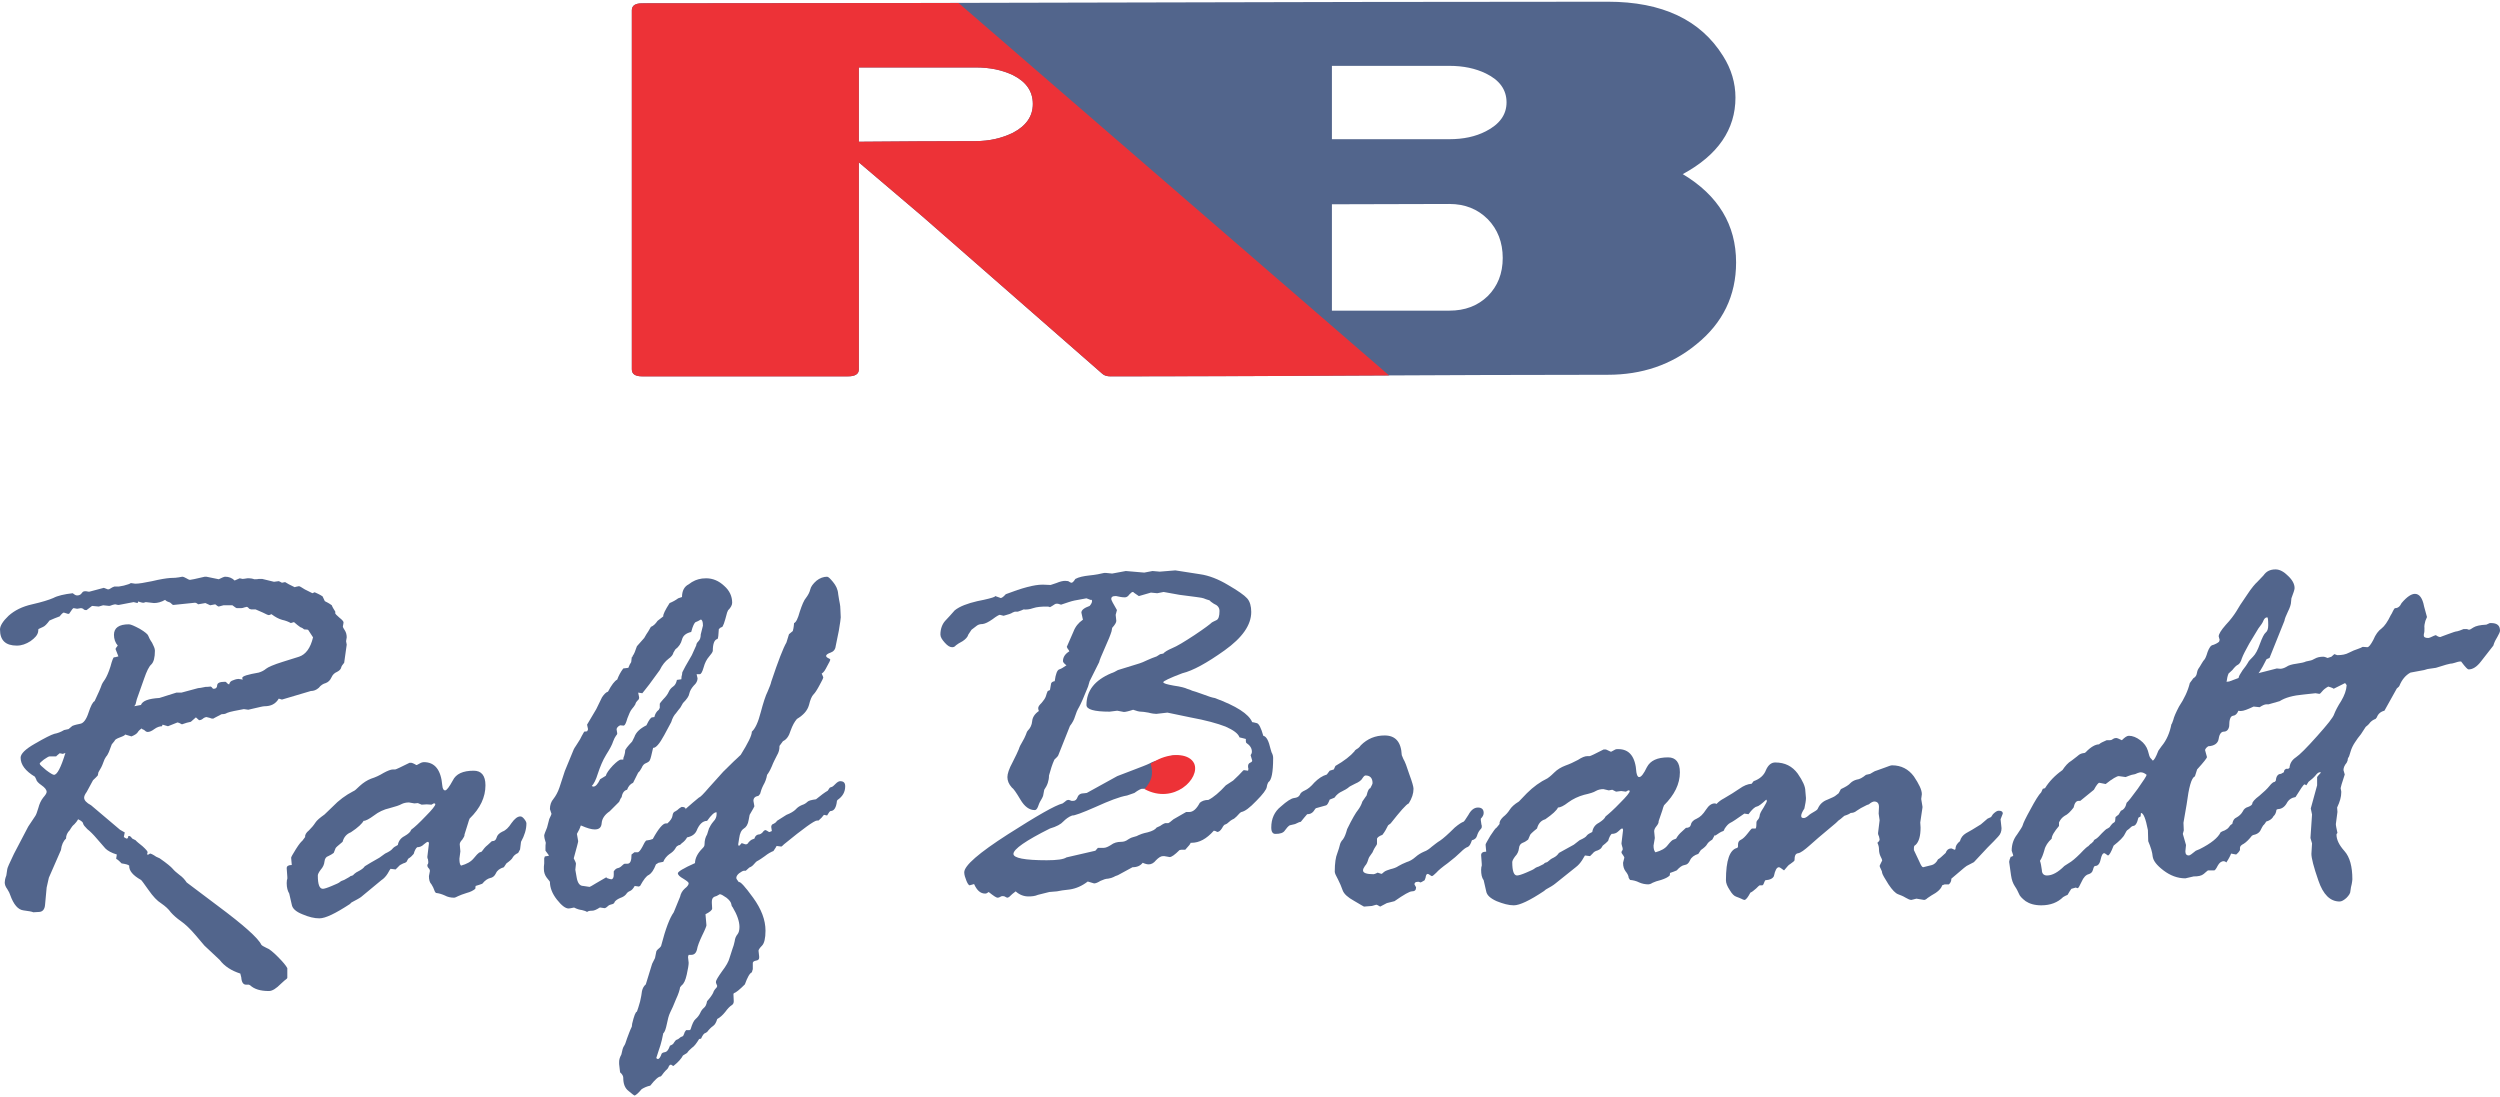
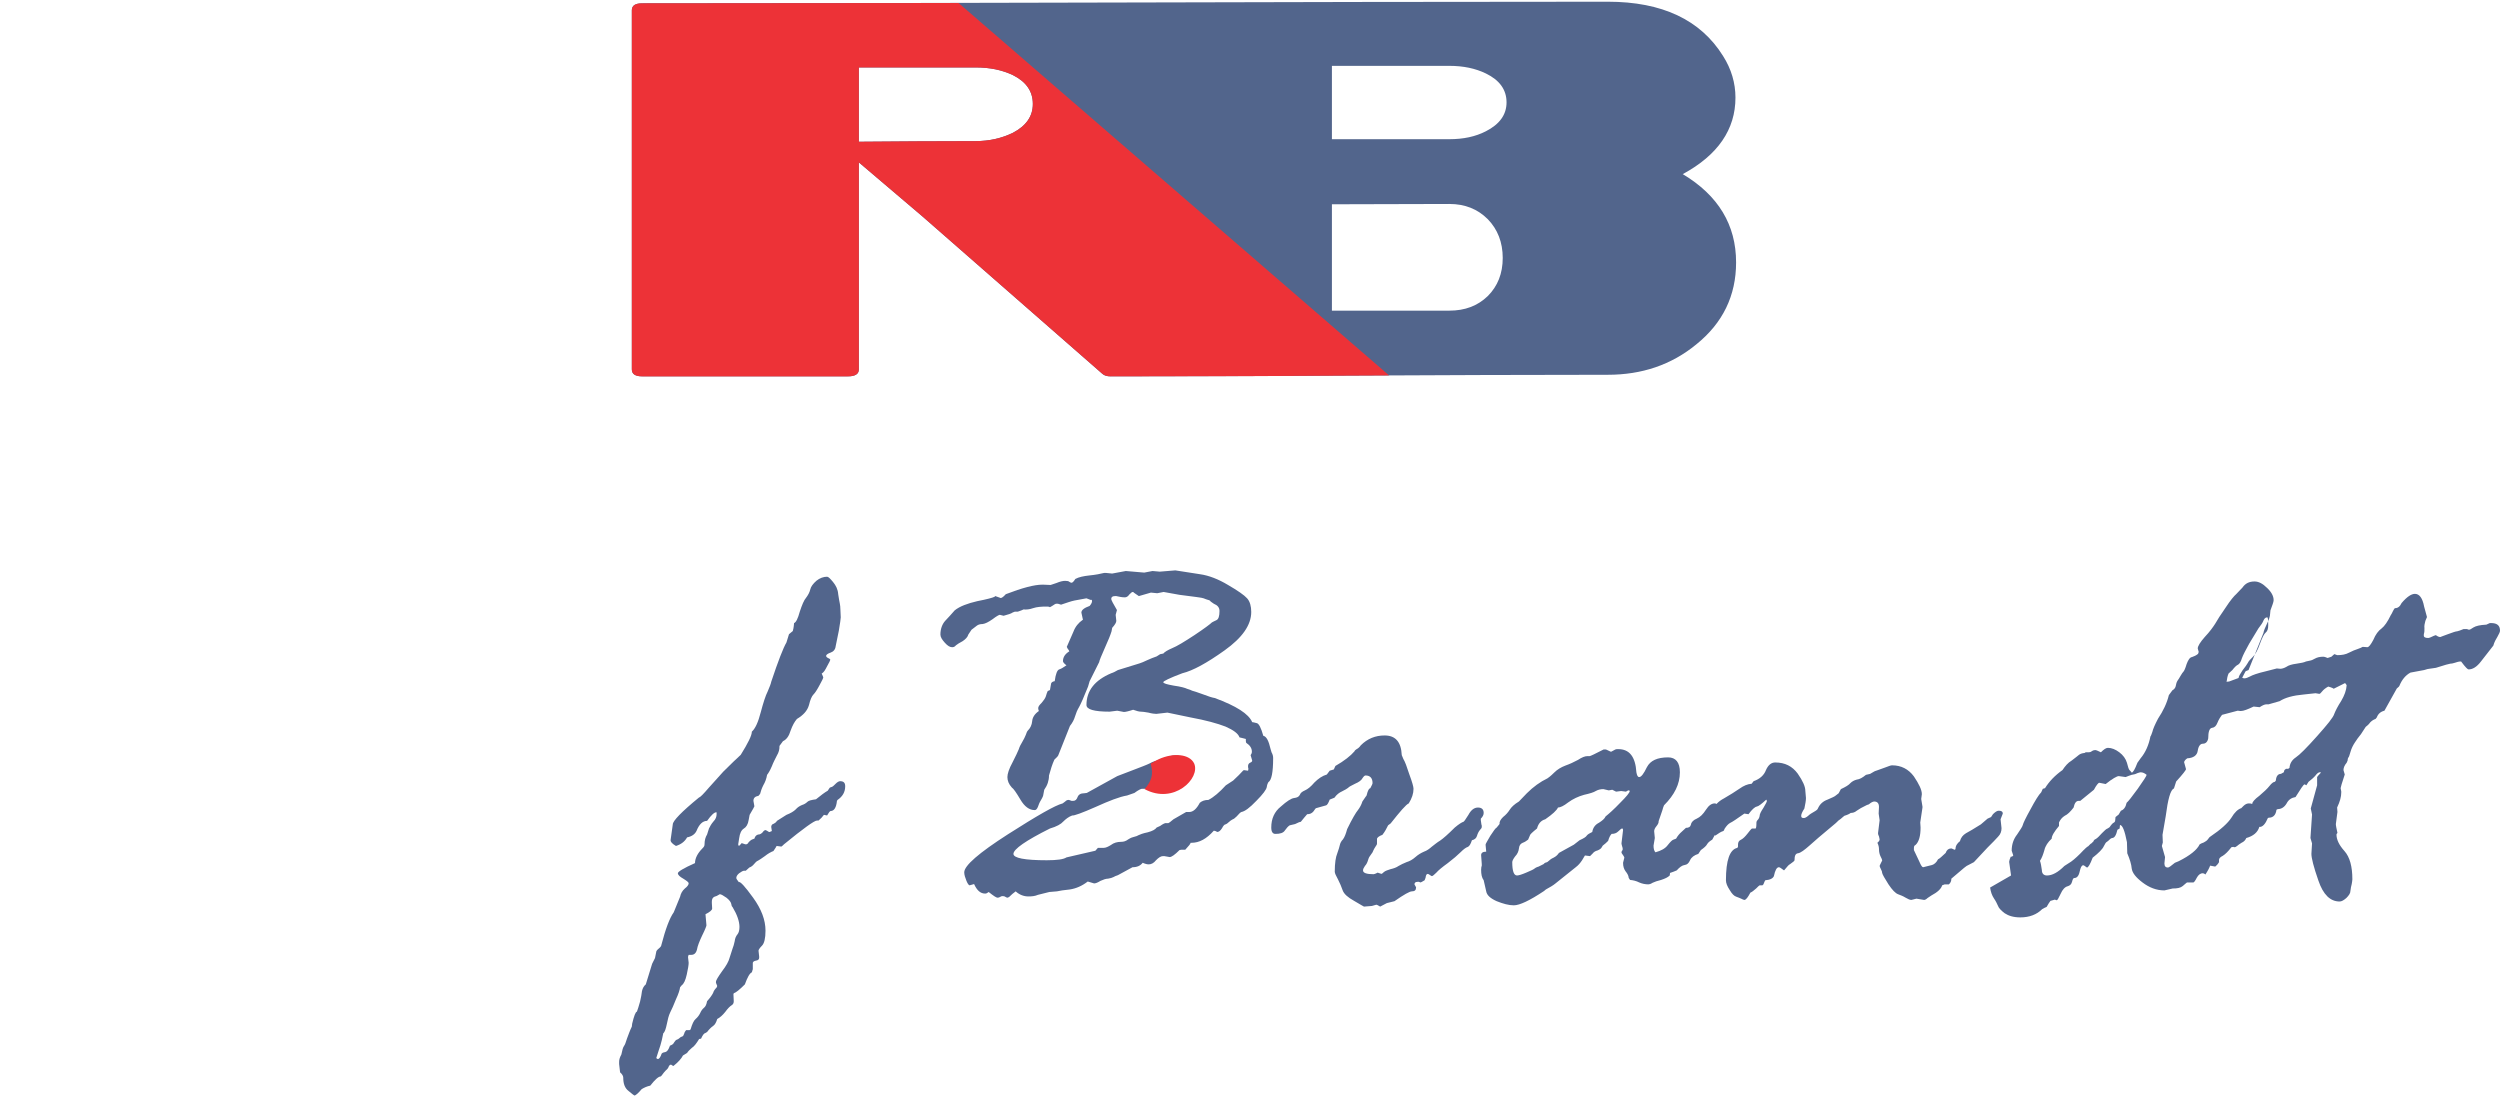
<svg xmlns="http://www.w3.org/2000/svg" xml:space="preserve" width="180px" height="79px" version="1.1" style="shape-rendering:geometricPrecision; text-rendering:geometricPrecision; image-rendering:optimizeQuality; fill-rule:evenodd; clip-rule:evenodd" viewBox="0 0 7874 3445">
  <defs>
    <style type="text/css">
   
    .fil2 {fill:#ED3237}
    .fil1 {fill:#ED3237;fill-rule:nonzero}
    .fil0 {fill:#52658C;fill-rule:nonzero}
   
  </style>
  </defs>
  <g id="Layer_x0020_1">
    <g id="_940158448544">
      <path class="fil0" d="M5468 821c0,105 -42,191 -125,258 -79,65 -172,96 -279,96 -523,0 -1043,5 -1566,5 -11,0 -20,-2 -26,-8l-567 -496 -200 -170 0 652c0,15 -12,22 -34,22l-648 0c-22,0 -33,-7 -33,-22l0 -1131c0,-15 11,-22 33,-22 1014,0 2027,-5 3041,-5 171,0 292,57 363,171 26,41 39,85 39,131 0,100 -55,181 -166,241 112,67 168,160 168,278zm-903 152c49,0 89,-15 121,-46 31,-31 47,-71 47,-120 0,-49 -16,-90 -47,-122 -32,-32 -72,-48 -121,-48 -123,0 -246,1 -370,1l0 335 370 0zm0 -540c44,0 82,-8 115,-25 43,-22 65,-52 65,-91 0,-40 -22,-70 -65,-91 -33,-16 -71,-24 -115,-24l-370 0 0 231 370 0zm-1492 6c43,0 82,-9 117,-26 42,-22 63,-52 63,-91 0,-40 -21,-70 -63,-91 -34,-16 -72,-24 -117,-24l-368 0 0 234c123,-1 245,-2 368,-2z" />
      <path class="fil1" d="M4375 1177c-292,2 -584,3 -877,3 -11,0 -20,-3 -26,-8l-567 -496 -200 -170 0 652c0,15 -12,22 -35,22l-647 0c-22,0 -33,-7 -33,-22l0 -1131c0,-15 11,-22 33,-22 332,0 664,-1 996,-1l1356 1173zm-1302 -738c43,0 82,-9 117,-26 42,-22 63,-52 63,-91 0,-40 -21,-70 -63,-91 -34,-16 -72,-24 -117,-24l-368 0 0 234c123,-1 245,-2 368,-2z" />
-       <path class="fil0" d="M121 1976l-1 9c-2,10 -10,19 -24,29 -14,9 -28,14 -43,14 -35,0 -53,-16 -53,-51 0,-11 9,-26 27,-43 19,-17 43,-29 74,-36 31,-7 53,-14 67,-20 13,-7 34,-12 61,-15 5,4 9,7 14,7 7,0 12,-3 15,-8 3,-5 9,-7 20,-4l4 0 45 -12 13 5c3,0 5,-1 8,-3 4,-3 7,-4 12,-6l14 0 16 -3c12,-3 20,-6 22,-8l14 2c11,0 29,-3 53,-8 25,-6 44,-9 57,-10 12,0 22,-1 27,-2 6,-1 10,-2 11,-2 3,0 8,2 13,5 5,3 9,5 11,5 2,0 18,-3 47,-10l5 0 39 8c10,-5 17,-8 20,-8 12,0 22,4 30,12l16 -7 9 2c3,0 8,-1 15,-2l6 0c5,0 9,1 13,2 1,1 3,1 4,1 5,0 10,0 13,-1l11 0 37 9 15 -2c1,0 4,2 10,5l10 -2c6,4 15,9 30,16 3,-1 7,-2 13,-3l1 0c2,0 7,3 18,10l24 12 7 -3c16,7 24,12 25,13l7 15c6,3 14,7 22,13 2,6 6,12 11,20l0 6c0,1 4,5 13,13 9,7 13,12 13,15 0,2 -1,6 -2,12l0 2c0,1 2,5 6,11 4,6 6,14 6,22l-2 12 2 11 -8 57c-5,6 -9,11 -10,17 -2,5 -7,9 -13,12 -7,3 -13,8 -17,17 -4,9 -10,15 -18,18 -8,2 -16,7 -22,15 -8,7 -16,10 -25,10l-91 27 -10 -3c-10,17 -25,24 -45,24 -5,0 -16,3 -34,7l-17 4 -14 -2 -31 6c-10,2 -17,4 -22,6 -4,3 -10,4 -17,4l-23 12c-1,1 -2,2 -5,2 -4,0 -7,-1 -8,-2l-12 -3c-5,1 -9,3 -12,6 -4,3 -8,4 -11,4l-10 -9 -16 14c-7,1 -17,4 -28,8 -7,-4 -12,-6 -14,-6l-30 12 -17 -5 -2 5c-7,0 -16,3 -24,9 -8,6 -15,9 -21,9 -4,0 -8,-3 -12,-7 -3,0 -5,-2 -7,-4 -6,4 -10,8 -13,13 -3,4 -9,8 -19,12l-20 -6c0,2 -5,5 -16,9 -11,4 -17,8 -17,11l-9 11c-4,10 -7,18 -9,24 -3,6 -5,11 -9,15 -3,4 -6,10 -9,19 -3,9 -8,19 -15,30l-2 10c-3,4 -9,9 -15,15l-20 37c-6,8 -8,14 -8,18 0,8 7,16 22,24l91 77 14 8 1 0 -3 15c5,3 8,5 9,5 3,0 5,-3 5,-8l5 0c1,0 4,3 8,8l10 5c3,4 11,10 22,19 11,10 16,16 16,19l-2 7 5 0c3,-2 4,-3 5,-3 2,0 9,3 19,10l11 5c23,16 36,27 41,33 5,6 12,12 21,19 10,7 17,15 23,24l97 73c82,61 128,102 138,123 2,3 8,6 16,10 9,3 21,13 36,28 16,16 26,28 30,36l0 30c0,2 -3,5 -9,9l-11 10c-15,15 -27,23 -38,23 -27,0 -46,-6 -59,-18l-4 -2 -9 0c-9,0 -14,-8 -15,-23l-3 -12c-28,-9 -50,-23 -65,-43l-48 -45c-1,-1 -10,-12 -28,-33 -17,-20 -33,-35 -46,-44 -13,-9 -24,-19 -32,-28 -7,-10 -17,-19 -30,-28 -13,-8 -26,-22 -40,-42 -15,-21 -22,-31 -24,-32 -25,-14 -38,-29 -37,-45 -3,-3 -11,-5 -24,-7 -7,-7 -11,-11 -13,-12 -1,-1 -3,-1 -4,-3l2 -13c-17,-5 -29,-12 -36,-19 -7,-8 -16,-18 -27,-31 -11,-13 -21,-23 -30,-30 -8,-8 -12,-13 -13,-17 0,-4 -5,-9 -16,-14 -3,6 -8,12 -12,16 -5,4 -8,8 -11,13l-3 5c-8,8 -12,17 -12,27 -8,7 -14,19 -16,36l-38 87 -7 31 -5 54c-1,15 -8,23 -20,23l-17 1c-4,-2 -15,-4 -31,-6 -17,-2 -31,-18 -42,-49 -1,-4 -4,-10 -9,-18 -6,-8 -8,-15 -8,-21 0,-4 1,-12 5,-22l3 -20c0,-3 7,-19 21,-48l45 -86 22 -33c3,-4 6,-13 10,-26 3,-12 8,-23 15,-32 7,-8 11,-14 11,-18 0,-7 -6,-14 -16,-21 -10,-7 -16,-13 -17,-19l-4 -8c-30,-18 -45,-38 -45,-60 0,-12 15,-27 45,-44 31,-18 51,-28 61,-31 11,-2 21,-6 31,-12l14 -3 12 -10c7,-3 16,-5 26,-7 9,-2 18,-13 25,-35 7,-21 13,-33 19,-36 11,-23 19,-41 23,-53 1,-2 4,-8 10,-16 5,-8 11,-21 17,-40 5,-19 9,-29 11,-29 3,0 7,-1 14,-3l-9 -23c0,-2 3,-6 7,-11 -8,-9 -12,-21 -12,-34 0,-22 16,-33 47,-33 6,0 17,5 34,14 17,10 26,18 27,22 2,5 5,12 12,22 5,10 9,18 9,25 0,22 -4,36 -11,43 -8,7 -15,22 -23,45l-23 65 -4 16 -4 6 21 -4c5,-13 24,-20 58,-22l54 -17 16 0 52 -14c2,0 11,-1 24,-4l5 0 11 -1c2,1 4,3 7,7l3 0c6,0 10,-4 10,-11 1,-8 9,-11 25,-11 2,0 4,1 6,4 2,2 4,4 7,4 1,-6 5,-11 13,-13 7,-3 13,-4 16,-4l14 2c-1,-2 -2,-3 -2,-5 0,-6 18,-11 52,-17 10,-3 17,-7 23,-12 6,-5 24,-13 53,-22l51 -16c21,-7 36,-27 44,-61 -1,-1 -6,-9 -15,-23 0,-1 -5,-2 -13,-2 -2,-2 -6,-5 -12,-7 -6,-4 -12,-9 -20,-16l-10 3c-7,-4 -17,-8 -27,-10 -11,-3 -22,-9 -34,-18 -4,2 -7,3 -8,3 -2,0 -8,-2 -19,-8l-23 -10 -14 0 -6 -2c-3,-4 -6,-6 -8,-6l-8 2c-3,1 -5,2 -9,2l-14 0c-2,0 -6,-3 -14,-9l-28 0 -15 4c-2,0 -6,-3 -11,-7l-16 3 -15 -7 -23 4c-4,-4 -8,-5 -10,-5l-68 7c-2,0 -4,-2 -6,-4 -2,-2 -4,-4 -8,-5 -4,-1 -8,-3 -12,-7 -12,7 -24,10 -35,10l-26 -3 -6 2 -3 0c-1,0 -6,-1 -15,-4 0,3 -1,4 -2,5l-12 -3 -47 9 -2 0 -9 -2c-2,0 -5,1 -9,2 -5,2 -8,3 -10,3l-19 -2 -14 4 -21 -2 -17 13 -4 0c-2,0 -5,-1 -7,-4 -3,-1 -5,-2 -7,-2l-12 2 -11 -2c-2,0 -6,5 -13,16 0,1 -1,2 -3,2l-2 0 -13 -4c-2,0 -7,4 -13,12 -11,4 -21,8 -32,13 -8,11 -15,18 -20,20l-15 7zm56 401l-21 0c-3,0 -9,4 -18,10 -9,7 -13,11 -13,13 0,3 7,9 20,20 13,10 22,15 25,15 10,0 22,-23 36,-69l-8 3 -10 -2c-7,6 -11,9 -11,10zm1359 279l13 -12c9,0 13,-4 15,-11 2,-8 8,-14 18,-19 11,-4 20,-13 29,-27 10,-14 19,-21 28,-21 4,0 8,3 12,8 5,6 7,11 7,14 0,19 -6,38 -17,58l-3 24 -6 11c-9,4 -14,9 -17,14 -2,5 -9,11 -20,19l-8 12c-13,4 -21,10 -25,19 -4,9 -11,14 -18,15 -8,2 -16,7 -25,18 -6,2 -13,5 -21,7l-1 9c-6,5 -15,10 -27,13 -12,4 -21,7 -27,10 -6,3 -10,5 -12,5 -11,0 -21,-2 -30,-7 -9,-4 -18,-7 -28,-8 -3,-3 -5,-7 -6,-11 -1,-4 -4,-9 -8,-16 -6,-6 -8,-15 -8,-26l3 -16c0,-3 -1,-6 -4,-9 -3,-3 -4,-6 -4,-8 0,-3 0,-4 2,-5 0,-2 1,-3 1,-6 0,-2 -1,-6 -1,-9 -2,-3 -2,-6 -2,-8l5 -42c0,-3 -2,-5 -3,-5 -3,0 -7,3 -13,8 -6,6 -13,9 -21,9 -4,3 -8,10 -11,21 -5,6 -10,11 -17,15l-3 5c-1,5 -5,8 -13,10 -7,3 -12,6 -15,10l-9 9 -16 -2c-1,1 -4,6 -9,15 -5,8 -12,16 -20,21l-64 53c-7,5 -17,10 -30,17l-5 5c-46,30 -77,45 -96,45 -16,0 -33,-4 -54,-13 -20,-8 -31,-18 -33,-30l-8 -35c-5,-8 -8,-19 -8,-33 0,-7 1,-12 2,-14l0 -5 -2 -28c0,-7 6,-10 16,-10l-2 -23c0,-2 5,-11 15,-27 10,-16 17,-24 20,-26l9 -12c-1,-6 3,-14 12,-21 8,-8 15,-16 20,-24 5,-8 15,-16 29,-26l26 -25c19,-20 41,-36 64,-48 4,-1 11,-7 21,-17 11,-10 23,-18 36,-23 13,-4 26,-10 39,-18 13,-7 23,-11 30,-11l7 0c2,0 17,-7 45,-21l5 0c2,0 8,2 16,7l2 0 13 -7c3,-1 6,-2 9,-2 35,0 54,25 58,73 1,11 4,16 9,16 5,0 13,-11 24,-31 10,-21 32,-31 66,-31 24,0 37,15 37,46 0,37 -16,72 -50,105 -2,4 -3,9 -5,15l-11 35 0 2c0,3 -3,8 -7,14 -6,6 -8,11 -8,15l2 22 -3 23c0,11 1,18 5,22 18,-5 31,-12 40,-23 8,-10 14,-16 17,-18l8 -3c6,-8 11,-15 19,-21zm-283 0c2,-12 9,-22 21,-28 12,-7 19,-13 21,-20 11,-8 26,-22 46,-43 20,-20 30,-33 30,-37 0,-2 -1,-3 -3,-3l-2 0 -7 4 -15 -1 -16 1 -12 -5 -11 1 -17 -3c-9,0 -17,2 -23,5 -7,4 -19,8 -38,13 -18,4 -35,12 -49,23 -15,11 -26,17 -33,17 -4,8 -17,21 -40,36 -13,5 -22,15 -26,30 -15,12 -22,19 -22,20l-6 15c-5,4 -11,7 -17,10 -7,2 -11,8 -12,17 -1,10 -5,18 -12,26 -6,8 -9,14 -9,18 0,28 5,42 16,42 4,0 14,-3 28,-9 15,-6 23,-10 25,-12 3,-3 8,-5 14,-7l16 -9c2,-2 5,-4 8,-4 3,-1 5,-2 8,-6 3,-3 8,-6 16,-10 7,-4 13,-8 17,-14 9,-6 25,-15 46,-27l18 -13c13,-6 20,-11 23,-15 3,-4 9,-8 17,-12zm465 18l0 -6c0,-8 0,-14 1,-19 -3,-9 -5,-17 -5,-24 0,-2 3,-9 9,-24l7 -27c5,-10 7,-15 7,-16 -3,-9 -5,-14 -5,-15 0,-13 4,-24 11,-32 7,-9 14,-21 19,-36l17 -52 28 -68c1,-2 3,-6 8,-13 5,-8 9,-14 12,-19 3,-6 7,-14 13,-24l9 -1c2,-3 3,-5 3,-7 0,-1 -1,-6 -3,-14l29 -49 18 -37c6,-9 12,-16 19,-18 11,-21 21,-34 29,-38 4,-11 10,-23 19,-35l16 -2c3,-8 6,-14 9,-18l2 -17c0,3 1,3 3,-3 4,-5 8,-15 13,-30l23 -26 7 -12c3,-4 8,-12 14,-23 8,-3 15,-10 21,-19l18 -14c-1,-6 6,-20 20,-42 10,-4 19,-9 27,-15l12 -4c0,-19 7,-33 21,-40l10 -7c9,-5 14,-7 15,-7l6 -2c7,-2 15,-3 24,-3 21,0 40,8 57,24 17,15 25,33 25,53 0,7 -4,15 -13,24l-3 7c-8,31 -13,46 -17,46 -2,0 -5,2 -9,6 -1,18 -2,29 -4,31 -10,2 -15,15 -15,38 -1,4 -5,10 -12,18 -7,8 -13,19 -17,34 -4,14 -8,21 -12,21l-10 0 3 13c0,8 -4,16 -12,23 -7,8 -12,16 -14,25 -1,8 -8,18 -20,30l-8 14c-4,5 -9,11 -14,18 -6,6 -11,15 -15,28l-22 41c-15,28 -27,41 -35,40 -5,22 -8,35 -10,38 -1,4 -5,7 -12,10 -6,2 -11,7 -14,15 -4,7 -7,12 -11,15l-16 32c-9,4 -15,11 -19,22 -9,2 -15,10 -17,23 -2,2 -5,7 -8,15l-30 30c-15,10 -24,23 -25,37 -1,14 -8,20 -22,20 -10,0 -24,-4 -42,-12l-2 0c-2,7 -6,16 -12,26l4 23c0,3 -5,21 -14,54 4,8 7,14 7,17l-2 19 4 23c3,19 10,28 21,28l20 3c1,0 8,-4 21,-12l31 -18c2,0 2,1 2,2 6,2 11,4 14,4 5,0 8,-5 8,-14l0 -11c4,-6 8,-9 12,-10 6,-1 10,-4 14,-8 4,-4 7,-6 9,-6l8 0c9,0 13,-9 13,-29 3,-2 5,-4 9,-7l10 0c4,0 9,-6 15,-17 5,-11 9,-17 12,-20 9,-1 17,-3 21,-5 18,-33 32,-49 41,-49l5 0c10,-9 15,-17 16,-24 1,-7 3,-12 9,-14 4,-2 8,-5 12,-9 5,-3 7,-5 8,-5 9,0 13,3 13,9l-2 24 5 26c0,2 -2,6 -7,13 -5,6 -7,14 -7,21 0,17 -3,26 -9,27 -6,1 -10,5 -13,11 -4,7 -11,13 -19,18 -8,6 -15,14 -19,24l-15 3 -8 5c-7,18 -14,28 -22,33 -8,3 -17,15 -28,35 -2,0 -3,1 -3,2l-14 -2c-5,9 -10,14 -15,16 -5,2 -9,5 -12,10 -4,5 -10,9 -19,12 -9,4 -14,8 -17,12 -1,5 -5,7 -10,8 -4,1 -8,2 -12,6 -4,4 -8,6 -10,6 -2,0 -5,-1 -13,-2l-2 0c-11,7 -18,10 -24,10 -8,0 -13,1 -16,4 -4,-3 -9,-4 -16,-6 -8,-1 -15,-3 -25,-8 -9,2 -15,3 -17,3 -10,0 -22,-9 -37,-28 -15,-19 -22,-38 -22,-56 0,0 -3,-5 -10,-13 -6,-8 -9,-17 -9,-27l0 -8 1 -10 0 -16 2 -6c9,-1 13,-2 13,-3l-11 -15zm172 -225l18 -11c2,-8 10,-19 22,-32 13,-13 21,-19 26,-19l7 0c0,-4 1,-8 3,-12 1,-4 3,-10 3,-16 0,-4 7,-13 22,-29l7 -14c5,-15 18,-27 38,-37 8,-17 14,-25 18,-25l7 -1c2,-9 6,-17 14,-23l3 -6 0 -13c0,-1 4,-6 11,-14 8,-8 14,-16 17,-23 3,-7 8,-13 14,-17 6,-4 10,-11 12,-21l14 -2c0,-7 1,-12 2,-14l1 -8c3,-7 13,-25 30,-54l14 -31c0,-4 2,-8 7,-13 5,-5 7,-12 7,-21l7 -28c0,-13 -3,-19 -7,-19 -6,4 -11,6 -16,8 -4,2 -9,12 -14,31 -17,4 -26,12 -29,24 -3,12 -10,23 -21,31l-6 10c-1,6 -6,13 -16,20 -9,7 -19,18 -27,35 -28,39 -44,60 -47,63l-8 10 -13 -2c2,9 3,14 3,15 0,4 -1,7 -5,10 -3,3 -6,7 -7,12 -2,4 -6,9 -11,15 -5,6 -9,16 -14,29 -4,14 -7,21 -11,23l-12 -1c-8,4 -11,9 -11,13l2 12c0,3 -1,5 -4,8 -3,4 -6,10 -9,18 -3,10 -10,23 -22,42 -11,18 -19,38 -26,59 -6,20 -13,33 -19,39 1,1 3,2 5,2 7,0 14,-8 21,-23z" />
      <path class="fil0" d="M3753 2649l-3 0c0,3 -6,10 -17,22l-13 0 -5 1c-15,15 -25,22 -31,22l-17 -3 -4 0c-7,0 -14,5 -22,13 -7,9 -15,13 -23,13 -4,0 -10,-1 -19,-5 -7,9 -17,14 -32,14l-46 25c-6,2 -11,4 -14,6 -4,2 -10,4 -17,5 -7,0 -15,3 -24,7 -8,5 -15,8 -20,8l-20 -6c-18,14 -37,22 -56,25 -19,2 -33,4 -41,6l-24 2 -36 9c-9,4 -19,5 -30,5 -14,0 -28,-5 -40,-16 -7,5 -14,11 -21,18l-5 2c-1,0 -4,-1 -7,-3 -3,-2 -6,-2 -9,-2 -1,0 -3,0 -6,2 -3,2 -6,3 -9,3 -4,0 -13,-6 -28,-18 -4,3 -7,5 -11,5 -15,0 -26,-10 -35,-30l-14 4c-2,0 -6,-4 -10,-14 -4,-10 -7,-19 -7,-27 0,-21 46,-61 138,-120 91,-58 148,-91 172,-97l8 -6c4,-4 7,-5 11,-5 1,0 4,1 9,3l5 0c7,0 11,-4 14,-12 3,-8 10,-12 21,-12l8 -1 96 -53c5,-2 20,-8 47,-18 26,-10 45,-17 55,-22 9,-6 25,-10 46,-14l9 -5c9,-4 16,-6 22,-6 38,0 57,19 57,56l-13 27c-9,20 -30,-4 -45,-4 -4,0 2,32 0,29 -3,-3 -4,-5 -6,-5l-44 2 -18 -7c-1,0 -7,3 -20,7l-13 0c-2,0 -11,4 -23,13l-23 8c-24,4 -57,17 -99,36 -43,19 -68,28 -74,27 -11,4 -20,11 -28,19 -7,8 -21,16 -42,22 -76,38 -115,65 -115,80 0,13 35,20 105,20 33,0 53,-3 62,-9l91 -21 8 -9 18 0c7,0 15,-4 23,-9 9,-7 20,-10 32,-10 8,0 15,-2 23,-8 8,-5 14,-7 19,-8 5,-1 10,-3 13,-5 4,-2 14,-6 29,-9 15,-4 24,-9 28,-15l11 -5c3,-2 8,-6 16,-9l10 0c1,0 7,-4 16,-12l40 -23 10 0c12,0 23,-10 33,-29 7,-6 16,-9 27,-9 16,-8 35,-24 55,-46l23 -15c13,-12 24,-23 31,-31 1,0 2,-1 2,-2l14 2 1 -5c0,-1 0,-3 -1,-6l0 -4c0,-4 2,-8 6,-10 5,-2 7,-4 7,-7l-5 -17c2,-3 4,-6 4,-11 0,-11 -6,-20 -18,-28l-1 -5 0 -7c-6,-2 -13,-3 -20,-5 -4,-12 -19,-23 -44,-34 -26,-10 -62,-20 -111,-29l-72 -15 -35 4c-5,0 -14,-1 -25,-4 -11,-2 -19,-3 -24,-3 -5,0 -13,-2 -24,-6 -15,5 -25,7 -29,7l-21 -4 -24 3c-49,0 -73,-7 -73,-21 0,-45 26,-78 78,-100 7,-2 14,-6 21,-10l68 -21c6,-2 14,-5 24,-10 11,-5 21,-9 30,-12l11 -7 10 -2c4,-5 14,-11 28,-17 15,-6 38,-20 70,-41 33,-22 50,-35 55,-40 3,-2 8,-4 14,-7 7,-3 10,-13 10,-29 0,-11 -6,-18 -18,-23l-10 -7c-1,-2 -3,-4 -8,-5 -4,-1 -9,-3 -14,-5 -4,-2 -30,-5 -76,-11l-50 -9 -20 4 -20 -2 -38 11 -16 -11c0,-1 -1,-2 -3,-2 -3,0 -6,3 -11,8 -4,6 -9,9 -14,9 -9,0 -18,-2 -27,-4l-4 0c-8,0 -12,3 -12,9 0,3 6,15 18,35l-4 15 2 19c0,5 -4,12 -13,22l-2 11c-3,10 -10,28 -21,52 -11,25 -17,39 -18,45l-30 60 -5 17c-13,33 -23,55 -28,64 -6,10 -10,20 -13,30 -3,10 -8,20 -16,30l-37 93c-2,4 -7,8 -12,13 -7,15 -12,32 -17,50 0,16 -5,31 -15,45l-3 16c0,2 -2,8 -7,16 -5,8 -8,16 -10,22 -3,7 -6,10 -10,10 -17,0 -32,-11 -45,-33 -13,-22 -22,-35 -27,-38 -10,-11 -14,-22 -14,-33 0,-10 5,-26 16,-46 10,-20 17,-34 20,-42 2,-7 6,-15 11,-23 5,-8 8,-15 11,-22 2,-6 4,-11 6,-13 8,-8 13,-18 14,-30 1,-12 8,-23 21,-32 -1,-3 -2,-6 -2,-9 0,-5 4,-10 11,-17 6,-7 11,-14 13,-20 2,-7 4,-13 6,-17l7 -3c1,-5 2,-10 3,-17 0,-6 4,-10 12,-11 3,-23 8,-35 14,-37 7,-2 14,-7 23,-13 -7,-5 -11,-10 -11,-13 0,-13 7,-23 20,-31 -1,-3 -3,-6 -5,-8 -1,-3 -3,-5 -3,-6l21 -48c6,-16 16,-28 29,-37l1 0 -5 -23c0,-8 9,-15 26,-21 6,-7 9,-13 7,-19l-4 0 -13 -5 -38 7c-10,2 -24,7 -42,13l-10 -3 -5 0c-2,0 -6,2 -13,7l-7 4c-3,-2 -7,-2 -10,-2 -17,0 -31,1 -43,5 -11,4 -22,5 -30,4 -4,2 -9,4 -18,7l-9 0c-1,0 -3,1 -8,3 -4,3 -13,6 -28,10 -7,-2 -11,-3 -12,-3 -2,0 -10,4 -23,14 -13,9 -23,14 -31,15 -8,0 -14,2 -18,5 -5,4 -10,8 -17,13l-10 15c-2,8 -9,15 -18,21 -10,5 -17,10 -21,13 -4,5 -8,6 -12,6 -7,0 -14,-4 -23,-14 -9,-10 -14,-18 -14,-26 0,-18 6,-33 15,-43 10,-11 20,-21 30,-33 16,-13 41,-22 71,-29 31,-6 49,-11 55,-14 0,-1 1,-2 2,-2l14 5c4,3 10,-1 19,-11 52,-20 90,-30 115,-30l3 0 23 1 18 -6c12,-5 21,-7 28,-7 7,0 11,1 13,3 3,2 5,3 7,3 3,0 7,-4 12,-12 11,-6 26,-9 44,-11 20,-2 35,-5 47,-8l5 0 20 2 43 -8 58 5 26 -5 23 2 49 -4 77 12c29,4 59,16 89,34 31,18 51,32 60,42 9,10 13,25 13,43 0,41 -28,81 -84,121 -56,40 -100,64 -133,72 -40,15 -60,25 -60,28 0,4 11,7 33,11 22,3 36,7 42,10 7,2 12,4 16,6 5,1 16,5 33,11 18,7 31,11 38,12 68,25 107,50 118,76 2,0 6,1 14,3 7,1 14,15 21,40 10,2 17,16 23,42l3 10c4,7 5,13 5,18 0,45 -5,70 -15,76 -2,3 -4,8 -5,15 -1,8 -12,23 -33,44 -21,22 -36,33 -47,35 -3,1 -8,6 -15,14l-8 7c-9,4 -15,9 -18,12 -3,3 -6,5 -9,6 -3,0 -7,4 -11,12 -5,8 -10,12 -16,12 -1,-2 -4,-3 -9,-4l-1 0c-23,26 -46,38 -70,38zm435 -227l13 -4 5 -11c28,-16 48,-32 60,-46 1,-3 4,-5 7,-7 4,-2 9,-6 13,-12 21,-21 46,-31 75,-31 34,0 52,20 54,62l5 12c5,8 11,24 19,49 9,24 13,39 13,45 0,15 -5,30 -15,46 -8,3 -27,25 -57,63l-8 6c-5,10 -10,20 -18,30 -11,4 -17,9 -17,13l0 15c0,2 -1,4 -4,8 -2,3 -6,9 -10,19l-7 10c-2,2 -5,7 -7,14 -2,7 -5,14 -10,19 -4,6 -6,10 -6,14 0,8 11,12 33,12 1,0 6,-1 13,-5l12 4c1,0 4,-2 8,-6 5,-4 12,-6 21,-9 9,-2 18,-5 25,-10 7,-4 15,-8 25,-12 10,-3 19,-8 28,-16 9,-8 18,-13 27,-17 9,-3 17,-9 25,-16 8,-6 16,-13 26,-19 9,-6 25,-20 46,-41 13,-11 23,-17 27,-18 2,0 7,-8 16,-22 8,-15 18,-23 30,-23 12,0 18,6 18,17 0,6 -3,12 -9,18l0 5 2 14c1,1 1,4 1,7 0,3 -2,6 -6,10 -4,5 -7,11 -9,18 -2,7 -7,12 -16,14 -4,12 -8,19 -13,21 -6,2 -13,7 -23,17 -9,9 -23,21 -40,34 -18,13 -30,23 -36,30 -7,7 -12,11 -14,11 -1,0 -3,-1 -7,-4 -3,-2 -5,-3 -6,-3 -4,0 -6,4 -7,12l-3 8c-8,5 -12,7 -13,7l-5 -2 -4 0c-7,0 -10,3 -10,8l5 9 0 1c0,8 -4,12 -13,12 -7,0 -25,10 -55,31l-24 6 -21 11c-6,-4 -11,-6 -12,-6l-14 4 -25 2c0,0 -11,-6 -31,-18 -20,-11 -32,-22 -36,-33 -4,-12 -9,-23 -15,-35 -6,-11 -10,-19 -10,-24 0,-27 3,-46 8,-58 4,-12 7,-20 8,-26 1,-5 4,-12 10,-18 5,-7 9,-17 13,-32 16,-33 28,-53 34,-60 6,-8 11,-17 14,-27l11 -16c2,-1 3,-5 5,-13 3,-8 5,-12 9,-13 4,-8 7,-13 7,-16 0,-16 -8,-24 -22,-24 -3,0 -6,3 -10,9 -3,6 -11,12 -23,17 -12,6 -20,10 -22,13 -4,3 -9,6 -19,11 -9,4 -17,10 -24,20l-15 6c-4,11 -8,17 -11,18 -4,1 -14,4 -32,9 -1,0 -4,4 -8,10 -5,6 -11,9 -20,9 -6,7 -13,15 -20,24 -3,0 -8,2 -18,7l-17 4c-5,3 -10,9 -15,16 -5,8 -15,11 -30,11 -8,0 -13,-6 -13,-20 0,-28 10,-50 30,-66 19,-17 33,-26 42,-27 9,-1 15,-4 18,-10 2,-6 7,-10 16,-14 9,-4 19,-12 30,-25 12,-12 25,-21 39,-25l9 -12zm1109 192l13 -12c9,0 14,-3 16,-11 1,-7 8,-14 18,-18 11,-5 20,-14 29,-28 9,-14 18,-20 28,-20 3,0 7,2 12,8 4,6 7,10 7,13 0,19 -6,38 -17,58l-4 24 -6 11c-8,5 -13,9 -16,14 -3,6 -10,12 -20,19l-8 12c-13,4 -22,11 -26,20 -4,9 -9,14 -17,15 -8,1 -16,7 -25,17 -6,3 -13,5 -21,8l-1 8c-6,6 -15,10 -27,14 -12,3 -21,6 -27,9 -6,4 -11,5 -13,5 -10,0 -20,-2 -29,-6 -10,-5 -19,-7 -29,-8 -3,-4 -5,-7 -5,-11 -1,-4 -4,-10 -9,-16 -5,-7 -8,-15 -8,-27l4 -16c0,-2 -2,-5 -4,-8 -3,-4 -5,-7 -5,-9 0,-2 1,-4 2,-5 1,-1 2,-3 2,-5 0,-3 -1,-6 -2,-9 -1,-4 -2,-7 -2,-9l5 -42c0,-3 -1,-5 -3,-5 -2,0 -6,3 -12,9 -6,6 -13,8 -21,8 -4,4 -8,11 -11,22 -5,5 -10,10 -17,15l-3 5c-2,4 -6,7 -13,10 -8,2 -13,6 -15,9l-9 9 -16 -2c-1,1 -4,7 -9,15 -6,9 -12,16 -20,22l-65 52c-6,5 -16,11 -29,18l-6 5c-45,30 -77,45 -95,45 -16,0 -34,-5 -54,-13 -20,-9 -31,-19 -33,-31l-8 -35c-6,-8 -8,-19 -8,-33 0,-6 1,-11 2,-13l0 -5 -2 -28c0,-7 5,-11 16,-11l-2 -22c0,-3 6,-12 15,-28 10,-15 16,-24 20,-26l9 -11c-1,-7 3,-14 11,-22 9,-7 16,-15 21,-23 5,-8 14,-17 29,-26l25 -26c20,-20 42,-36 65,-47 3,-2 10,-7 21,-18 10,-10 22,-17 35,-22 14,-5 27,-11 40,-18 12,-8 22,-12 30,-12l7 0c2,0 17,-7 44,-21l6 0c2,0 7,3 16,7l2 0 13 -7c2,-1 5,-1 9,-1 35,0 54,24 57,73 2,10 4,15 9,15 6,0 14,-10 24,-31 11,-21 33,-31 67,-31 24,0 37,16 37,47 0,37 -17,71 -50,104 -2,5 -4,10 -5,15l-12 35 0 2c0,3 -2,8 -7,14 -5,6 -7,11 -7,16l2 21 -4 24c0,10 2,17 6,21 18,-5 31,-12 39,-23 8,-10 14,-16 18,-17l8 -3c5,-9 11,-16 18,-22zm-282 1c2,-13 9,-23 21,-29 11,-7 18,-13 21,-20 10,-8 26,-22 46,-43 20,-20 30,-32 30,-37 0,-1 -1,-2 -3,-2l-2 0 -7 4 -15 -2 -16 2 -12 -6 -11 2 -17 -4c-9,0 -17,2 -24,6 -6,4 -19,8 -37,12 -18,5 -35,13 -50,24 -14,11 -25,16 -32,16 -4,9 -17,21 -40,37 -14,4 -22,14 -26,29 -15,12 -22,19 -22,21l-6 14c-5,4 -11,8 -17,10 -7,3 -11,8 -12,18 -1,9 -5,18 -12,25 -6,8 -9,14 -9,18 0,28 5,42 15,42 5,0 15,-3 29,-9 14,-6 23,-10 25,-12 2,-2 7,-5 14,-7l16 -8c2,-3 5,-4 7,-5 3,0 6,-2 9,-5 3,-3 8,-7 15,-10 8,-4 13,-9 17,-15 10,-6 26,-14 47,-26l18 -14c13,-6 20,-10 23,-15 3,-4 9,-7 17,-11zm1129 52l3 0 9 4c1,0 2,-1 3,-2 0,-10 5,-18 14,-25 3,-11 9,-19 19,-25 10,-5 26,-15 47,-28l21 -18 11 -5 6 -9c7,-7 13,-11 18,-11 9,0 13,3 13,9l-7 18 3 28c0,10 -3,19 -11,27 -7,8 -18,19 -33,34l-43 46 -23 12c-5,4 -11,8 -15,12l-33 28c0,8 -3,14 -8,18l-13 0 -8 3c-3,11 -15,22 -34,32l-12 8c-4,4 -8,6 -11,6l-24 -4 -16 4c-5,0 -11,-3 -18,-7 -8,-5 -16,-8 -24,-11 -8,-3 -18,-13 -30,-31 -12,-19 -19,-31 -20,-36 0,-3 -1,-7 -4,-12 -2,-5 -4,-8 -4,-10 0,-1 3,-7 8,-17l0 -1c0,-2 -2,-6 -5,-12 -3,-6 -5,-14 -5,-23 0,-5 -1,-12 -5,-20 5,-4 7,-8 7,-10 0,-2 -1,-5 -2,-10 -2,-4 -3,-7 -3,-10l5 -41 -3 -21 1 -21c0,-11 -5,-17 -15,-17 -4,0 -10,3 -17,9l-6 2c-15,7 -25,13 -32,18 -6,5 -12,7 -19,7 -4,3 -10,6 -20,9l-6 5c-3,3 -7,6 -14,11 0,1 -11,11 -32,28 -21,17 -40,34 -57,49 -17,15 -29,24 -37,25 -8,1 -11,8 -11,22 0,2 -5,6 -15,13 -2,0 -8,7 -18,19 -9,-7 -14,-10 -16,-10 -7,0 -12,9 -16,28 -3,7 -12,12 -27,13 -1,1 -3,5 -6,13l-3 3 -9 0c-1,0 -5,4 -11,10 -8,7 -13,11 -18,13 -8,15 -14,23 -19,23 -2,0 -6,-2 -10,-4 -4,-2 -10,-4 -15,-6 -7,-2 -14,-9 -21,-21 -8,-12 -12,-22 -12,-31 0,-63 12,-97 36,-102l2 -4 0 -6c0,-8 3,-13 10,-16 6,-3 13,-10 20,-19 7,-9 11,-14 14,-16l11 0c2,0 3,-6 3,-18 0,-3 1,-6 4,-9 3,-3 5,-7 6,-12 0,-6 4,-14 12,-26 8,-13 11,-20 11,-22l-2 -4c-14,13 -24,21 -30,22 -6,1 -15,9 -26,24l-13 -2c-24,17 -39,27 -44,29 -6,3 -12,9 -19,20 0,3 -2,6 -6,7 -4,1 -12,6 -22,13l-5 0c-15,0 -21,-10 -21,-30l17 -48c5,-16 17,-29 36,-39 19,-11 35,-21 48,-30 14,-10 26,-15 39,-16l6 -8c20,-7 33,-19 39,-35 7,-16 17,-24 29,-24 31,0 54,12 71,35 16,23 24,41 24,54l2 23c0,8 -2,19 -5,33 -7,11 -10,18 -10,23 0,5 2,7 8,7 4,0 8,-2 14,-7 5,-5 12,-9 19,-13 7,-4 11,-7 12,-11 6,-13 16,-22 30,-27 14,-6 23,-10 26,-13l9 -7 7 -13c15,-7 25,-13 30,-19 5,-5 12,-9 20,-11 9,-1 18,-6 29,-15l13 -3 12 -7c1,-1 4,-2 10,-4 5,-2 14,-5 25,-9 11,-4 18,-7 22,-7 29,0 52,12 69,35 16,24 25,42 25,56l-2 15 4 24 0 3 -7 47 1 16c0,26 -5,45 -16,55 -3,1 -5,4 -5,9l0 7 17 36c5,12 9,18 12,18l28 -7c7,-2 14,-8 19,-18 5,-2 12,-9 24,-20 3,-9 9,-14 16,-14z" />
-       <path class="fil0" d="M6334 2752l-6 -43c0,-3 2,-9 5,-16 3,0 6,-1 8,-4l-5 -15c0,-20 6,-37 17,-51 10,-15 17,-25 18,-30 1,-5 9,-22 24,-49 15,-28 26,-46 34,-54l5 -11 7 -2c13,-21 31,-40 55,-57 8,-12 17,-23 29,-30 11,-9 19,-14 23,-18 4,-3 9,-5 18,-6l3 -2c16,-17 31,-25 42,-25 4,-4 12,-8 24,-13l10 0c3,0 7,-1 10,-4 3,-2 7,-3 10,-3 3,0 8,2 18,7 9,-9 16,-14 22,-14 12,0 24,5 36,14 12,9 20,20 24,33 3,13 6,21 8,23 2,2 5,5 7,8 4,0 10,-10 18,-31l10 -14c16,-19 26,-43 31,-69 2,-2 3,-6 6,-14 2,-9 8,-23 18,-42 16,-24 28,-49 34,-74l11 -15c7,-4 10,-9 11,-15 1,-5 2,-10 5,-15 3,-4 6,-9 10,-16 4,-7 7,-11 9,-13 2,-2 6,-10 10,-24 5,-13 10,-21 17,-22 6,-2 13,-5 19,-10l2 -6 -3 -11c0,-7 7,-19 22,-36 16,-17 26,-31 33,-42 6,-11 17,-28 33,-51 15,-23 27,-37 33,-42l20 -21c9,-13 21,-19 38,-19 13,0 26,7 39,20 14,13 21,26 21,39 0,5 -4,16 -10,32l-1 10c0,9 -4,20 -10,32 -6,13 -10,22 -11,29l-47 117c-6,2 -10,4 -10,5 -16,32 -27,50 -35,52l0 17c0,6 -4,11 -12,14l-4 2c-5,21 -12,37 -19,47 -8,9 -14,19 -18,29 -4,10 -9,15 -17,16 -8,1 -12,12 -12,33 -2,11 -8,17 -17,17 -8,0 -14,8 -16,22 -2,15 -14,23 -33,24 -6,4 -9,8 -10,12l6 22c0,3 -10,16 -31,39l-7 22c-11,4 -19,34 -26,88l-10 58 1 24 -3 11 10 35 -2 20c0,9 4,13 11,13 3,0 10,-5 22,-15l12 -5c36,-18 58,-36 66,-53 3,-2 7,-4 13,-6 6,-3 10,-6 13,-10 3,-4 5,-7 7,-8 34,-23 56,-43 67,-60 10,-17 21,-27 31,-30l7 -7c6,-6 12,-8 17,-8 9,0 14,2 14,8l-7 24c6,15 9,24 9,26 0,20 -9,32 -27,37 -7,7 -12,15 -17,25 -4,10 -13,16 -27,18 -10,13 -19,22 -27,27 -8,4 -12,8 -12,13l0 7c-4,7 -8,11 -12,14l-16 -3c-2,6 -7,16 -15,28 -3,-3 -6,-4 -8,-4 -8,0 -14,5 -19,14 -5,10 -9,15 -11,15l-20 0c-3,2 -7,6 -13,11 -7,6 -17,8 -32,8l-26 6c-25,0 -48,-9 -69,-25 -21,-16 -32,-30 -34,-44 -1,-13 -6,-29 -14,-48l-1 -35c-7,-36 -14,-54 -22,-54l-1 11 -7 4c-4,17 -9,26 -17,26 -4,1 -7,4 -11,8l-5 4c-3,1 -6,6 -10,14 -4,9 -16,21 -35,36 -8,21 -14,31 -18,31l-10 -7 -2 0c-5,0 -8,7 -11,20 -3,14 -9,20 -17,20 -3,0 -5,4 -7,12 -2,8 -7,12 -14,14 -8,2 -16,10 -22,24 -6,13 -10,20 -12,20 -2,0 -3,-1 -6,-2l-14 4c-3,4 -7,10 -12,19 -5,2 -9,4 -14,7 -17,17 -40,26 -69,26 -21,0 -37,-5 -49,-13 -12,-9 -19,-17 -21,-23 -3,-6 -6,-14 -13,-24 -6,-9 -10,-20 -12,-34zm634 -538l-8 25c7,-1 14,-9 19,-23 17,-24 29,-40 35,-45 7,0 13,-5 16,-14 4,-10 11,-19 21,-28 0,-4 4,-11 12,-23 9,-11 14,-19 17,-24 2,-5 8,-11 16,-19 8,-8 15,-21 22,-41 7,-19 13,-31 18,-35 5,-4 8,-11 8,-23 0,-17 -1,-25 -3,-25 -5,0 -9,3 -12,10 -2,6 -8,15 -16,25l-29 48c-11,20 -19,35 -23,46 -3,11 -8,18 -12,20 -5,2 -11,8 -18,17l-12 11c-3,7 -5,16 -6,25l-8 7 0 16c0,7 -4,14 -13,20 -8,6 -13,10 -13,12l-11 18zm-295 346l7 -12c9,-3 15,-11 18,-25 5,-4 16,-18 35,-44 19,-27 28,-41 28,-44 -6,-5 -12,-8 -19,-8 -2,0 -5,1 -11,3 -5,3 -11,4 -17,5 -6,2 -12,4 -19,7l-22 -3c-5,0 -20,8 -41,25l-20 -4c-3,0 -9,7 -17,22l-43 35 -5 0c-8,0 -13,7 -16,21 -10,13 -19,22 -28,26 -8,5 -14,12 -18,21l0 11c-15,18 -23,31 -23,40 -12,11 -20,23 -23,36 -4,14 -8,25 -14,34 3,7 4,17 6,29 0,11 6,17 16,17 17,0 35,-10 55,-30 1,-1 6,-4 14,-9 9,-5 21,-15 36,-30 14,-15 23,-23 25,-23 5,-6 9,-9 10,-9l7 -7c0,-2 2,-5 7,-7 5,-3 11,-9 19,-18 8,-8 14,-14 18,-15 4,-2 7,-4 9,-8 2,-3 5,-6 8,-9 5,-2 7,-5 7,-9l1 -10 10 -8zm658 -493l12 -4 9 -8 1 0 8 3 2 0c13,0 25,-2 36,-8 10,-5 19,-9 26,-11 7,-3 12,-4 14,-6 1,-1 3,-1 4,-1l13 1c5,0 11,-8 19,-23 7,-17 16,-29 26,-36 9,-7 19,-21 29,-42 2,-2 4,-7 7,-13 3,-6 5,-9 7,-9 8,0 15,-5 20,-16 17,-20 31,-29 42,-29 14,0 24,13 29,40l9 33c0,0 -2,4 -5,12 -2,8 -4,15 -3,23 0,7 0,13 -1,15 -1,3 -1,5 -1,9 0,4 4,7 14,7 3,0 10,-3 18,-7l6 -2c5,4 10,6 14,6 1,0 9,-4 24,-9 16,-6 25,-9 29,-9 4,-1 11,-3 20,-7l11 0 6 2c3,0 7,-2 14,-7 8,-5 21,-8 41,-9l11 -5 4 0c19,0 28,8 28,24 0,4 -3,10 -8,19 -5,8 -10,17 -13,28l-39 50c-13,17 -26,25 -39,25 -3,0 -10,-7 -22,-23 0,-1 -1,-2 -3,-2 -6,0 -12,2 -18,4 -6,2 -11,3 -15,3 -2,0 -17,4 -45,13l-21 3c-2,0 -7,1 -16,4l-43 8c-15,8 -27,22 -35,42 0,1 -3,4 -8,8l-39 70c-12,3 -20,10 -24,21l-4 5c-6,2 -11,5 -17,11 -4,6 -10,11 -14,14l-15 23c-7,8 -13,17 -19,26 -6,9 -11,19 -14,30 -3,10 -5,17 -7,18 -1,2 -2,5 -2,9l-3 7c-6,7 -10,15 -10,23l4 14c-9,27 -13,41 -13,43 0,1 1,4 2,10l0 4c0,13 -4,28 -13,47l1 14 -5 38c0,5 2,14 5,28 -2,2 -3,4 -3,5 0,16 8,33 25,52 17,19 25,49 25,89 0,3 -1,9 -2,15 -2,6 -3,14 -4,21 0,8 -5,15 -13,23 -8,7 -15,11 -21,11 -30,0 -52,-22 -67,-66 -15,-43 -22,-71 -22,-84l2 -33 -5 -17 5 -74 -4 -19 20 -73 0 -26c0,-1 4,-5 12,-14 0,-1 -2,-1 -4,-1 -3,0 -8,3 -13,10 -6,7 -13,13 -22,20l-7 11c-1,-1 -3,-2 -6,-3 -3,1 -12,14 -28,40 -12,2 -22,8 -28,20 -7,12 -17,18 -28,18l-4 2c-2,16 -10,25 -24,25l-3 1c-8,19 -17,29 -27,28 -5,17 -19,29 -41,35 -3,7 -8,12 -15,15 -6,4 -11,7 -14,10 -3,2 -5,4 -8,4 -7,0 -11,-8 -11,-24 0,-5 2,-9 6,-15 3,-5 5,-9 5,-11 0,-1 -2,-4 -8,-10 0,-18 4,-29 13,-33 9,-5 16,-11 21,-20 3,-7 9,-12 17,-14 8,-3 13,-7 13,-11 0,-4 7,-13 22,-24 14,-12 25,-22 32,-31 7,-9 13,-13 17,-13l3 -4c1,-14 7,-21 16,-21l9 -5 2 -7 5 -4 7 0 4 -3c1,-14 8,-25 20,-33 12,-8 34,-30 67,-67 32,-36 51,-59 54,-70 4,-10 11,-24 22,-41 10,-17 16,-33 17,-49 -1,-2 -2,-4 -5,-7l-36 18c0,-1 -6,-4 -17,-7 -9,5 -15,10 -19,15 -4,5 -7,8 -9,8l-12 -2 -37 4c-34,3 -59,10 -76,21l-35 10 -7 0c-5,0 -12,3 -21,9l-19 -2c-19,9 -32,14 -40,14 -1,0 -5,0 -10,-1l-87 23c-7,2 -22,14 -46,35l-7 2c-6,0 -12,-7 -20,-19 -8,-13 -11,-25 -11,-35 0,-56 48,-89 144,-98l35 -13 2 0 9 3 3 0c4,0 9,-2 17,-6 7,-4 23,-10 49,-16l35 -9 11 1c5,0 12,-2 19,-6 7,-5 17,-8 32,-10 14,-2 24,-4 30,-7l14 -3c2,0 7,-2 14,-6 7,-4 16,-6 27,-6 2,0 6,1 13,4z" />
+       <path class="fil0" d="M6334 2752l-6 -43c0,-3 2,-9 5,-16 3,0 6,-1 8,-4l-5 -15c0,-20 6,-37 17,-51 10,-15 17,-25 18,-30 1,-5 9,-22 24,-49 15,-28 26,-46 34,-54l5 -11 7 -2c13,-21 31,-40 55,-57 8,-12 17,-23 29,-30 11,-9 19,-14 23,-18 4,-3 9,-5 18,-6l3 -2l10 0c3,0 7,-1 10,-4 3,-2 7,-3 10,-3 3,0 8,2 18,7 9,-9 16,-14 22,-14 12,0 24,5 36,14 12,9 20,20 24,33 3,13 6,21 8,23 2,2 5,5 7,8 4,0 10,-10 18,-31l10 -14c16,-19 26,-43 31,-69 2,-2 3,-6 6,-14 2,-9 8,-23 18,-42 16,-24 28,-49 34,-74l11 -15c7,-4 10,-9 11,-15 1,-5 2,-10 5,-15 3,-4 6,-9 10,-16 4,-7 7,-11 9,-13 2,-2 6,-10 10,-24 5,-13 10,-21 17,-22 6,-2 13,-5 19,-10l2 -6 -3 -11c0,-7 7,-19 22,-36 16,-17 26,-31 33,-42 6,-11 17,-28 33,-51 15,-23 27,-37 33,-42l20 -21c9,-13 21,-19 38,-19 13,0 26,7 39,20 14,13 21,26 21,39 0,5 -4,16 -10,32l-1 10c0,9 -4,20 -10,32 -6,13 -10,22 -11,29l-47 117c-6,2 -10,4 -10,5 -16,32 -27,50 -35,52l0 17c0,6 -4,11 -12,14l-4 2c-5,21 -12,37 -19,47 -8,9 -14,19 -18,29 -4,10 -9,15 -17,16 -8,1 -12,12 -12,33 -2,11 -8,17 -17,17 -8,0 -14,8 -16,22 -2,15 -14,23 -33,24 -6,4 -9,8 -10,12l6 22c0,3 -10,16 -31,39l-7 22c-11,4 -19,34 -26,88l-10 58 1 24 -3 11 10 35 -2 20c0,9 4,13 11,13 3,0 10,-5 22,-15l12 -5c36,-18 58,-36 66,-53 3,-2 7,-4 13,-6 6,-3 10,-6 13,-10 3,-4 5,-7 7,-8 34,-23 56,-43 67,-60 10,-17 21,-27 31,-30l7 -7c6,-6 12,-8 17,-8 9,0 14,2 14,8l-7 24c6,15 9,24 9,26 0,20 -9,32 -27,37 -7,7 -12,15 -17,25 -4,10 -13,16 -27,18 -10,13 -19,22 -27,27 -8,4 -12,8 -12,13l0 7c-4,7 -8,11 -12,14l-16 -3c-2,6 -7,16 -15,28 -3,-3 -6,-4 -8,-4 -8,0 -14,5 -19,14 -5,10 -9,15 -11,15l-20 0c-3,2 -7,6 -13,11 -7,6 -17,8 -32,8l-26 6c-25,0 -48,-9 -69,-25 -21,-16 -32,-30 -34,-44 -1,-13 -6,-29 -14,-48l-1 -35c-7,-36 -14,-54 -22,-54l-1 11 -7 4c-4,17 -9,26 -17,26 -4,1 -7,4 -11,8l-5 4c-3,1 -6,6 -10,14 -4,9 -16,21 -35,36 -8,21 -14,31 -18,31l-10 -7 -2 0c-5,0 -8,7 -11,20 -3,14 -9,20 -17,20 -3,0 -5,4 -7,12 -2,8 -7,12 -14,14 -8,2 -16,10 -22,24 -6,13 -10,20 -12,20 -2,0 -3,-1 -6,-2l-14 4c-3,4 -7,10 -12,19 -5,2 -9,4 -14,7 -17,17 -40,26 -69,26 -21,0 -37,-5 -49,-13 -12,-9 -19,-17 -21,-23 -3,-6 -6,-14 -13,-24 -6,-9 -10,-20 -12,-34zm634 -538l-8 25c7,-1 14,-9 19,-23 17,-24 29,-40 35,-45 7,0 13,-5 16,-14 4,-10 11,-19 21,-28 0,-4 4,-11 12,-23 9,-11 14,-19 17,-24 2,-5 8,-11 16,-19 8,-8 15,-21 22,-41 7,-19 13,-31 18,-35 5,-4 8,-11 8,-23 0,-17 -1,-25 -3,-25 -5,0 -9,3 -12,10 -2,6 -8,15 -16,25l-29 48c-11,20 -19,35 -23,46 -3,11 -8,18 -12,20 -5,2 -11,8 -18,17l-12 11c-3,7 -5,16 -6,25l-8 7 0 16c0,7 -4,14 -13,20 -8,6 -13,10 -13,12l-11 18zm-295 346l7 -12c9,-3 15,-11 18,-25 5,-4 16,-18 35,-44 19,-27 28,-41 28,-44 -6,-5 -12,-8 -19,-8 -2,0 -5,1 -11,3 -5,3 -11,4 -17,5 -6,2 -12,4 -19,7l-22 -3c-5,0 -20,8 -41,25l-20 -4c-3,0 -9,7 -17,22l-43 35 -5 0c-8,0 -13,7 -16,21 -10,13 -19,22 -28,26 -8,5 -14,12 -18,21l0 11c-15,18 -23,31 -23,40 -12,11 -20,23 -23,36 -4,14 -8,25 -14,34 3,7 4,17 6,29 0,11 6,17 16,17 17,0 35,-10 55,-30 1,-1 6,-4 14,-9 9,-5 21,-15 36,-30 14,-15 23,-23 25,-23 5,-6 9,-9 10,-9l7 -7c0,-2 2,-5 7,-7 5,-3 11,-9 19,-18 8,-8 14,-14 18,-15 4,-2 7,-4 9,-8 2,-3 5,-6 8,-9 5,-2 7,-5 7,-9l1 -10 10 -8zm658 -493l12 -4 9 -8 1 0 8 3 2 0c13,0 25,-2 36,-8 10,-5 19,-9 26,-11 7,-3 12,-4 14,-6 1,-1 3,-1 4,-1l13 1c5,0 11,-8 19,-23 7,-17 16,-29 26,-36 9,-7 19,-21 29,-42 2,-2 4,-7 7,-13 3,-6 5,-9 7,-9 8,0 15,-5 20,-16 17,-20 31,-29 42,-29 14,0 24,13 29,40l9 33c0,0 -2,4 -5,12 -2,8 -4,15 -3,23 0,7 0,13 -1,15 -1,3 -1,5 -1,9 0,4 4,7 14,7 3,0 10,-3 18,-7l6 -2c5,4 10,6 14,6 1,0 9,-4 24,-9 16,-6 25,-9 29,-9 4,-1 11,-3 20,-7l11 0 6 2c3,0 7,-2 14,-7 8,-5 21,-8 41,-9l11 -5 4 0c19,0 28,8 28,24 0,4 -3,10 -8,19 -5,8 -10,17 -13,28l-39 50c-13,17 -26,25 -39,25 -3,0 -10,-7 -22,-23 0,-1 -1,-2 -3,-2 -6,0 -12,2 -18,4 -6,2 -11,3 -15,3 -2,0 -17,4 -45,13l-21 3c-2,0 -7,1 -16,4l-43 8c-15,8 -27,22 -35,42 0,1 -3,4 -8,8l-39 70c-12,3 -20,10 -24,21l-4 5c-6,2 -11,5 -17,11 -4,6 -10,11 -14,14l-15 23c-7,8 -13,17 -19,26 -6,9 -11,19 -14,30 -3,10 -5,17 -7,18 -1,2 -2,5 -2,9l-3 7c-6,7 -10,15 -10,23l4 14c-9,27 -13,41 -13,43 0,1 1,4 2,10l0 4c0,13 -4,28 -13,47l1 14 -5 38c0,5 2,14 5,28 -2,2 -3,4 -3,5 0,16 8,33 25,52 17,19 25,49 25,89 0,3 -1,9 -2,15 -2,6 -3,14 -4,21 0,8 -5,15 -13,23 -8,7 -15,11 -21,11 -30,0 -52,-22 -67,-66 -15,-43 -22,-71 -22,-84l2 -33 -5 -17 5 -74 -4 -19 20 -73 0 -26c0,-1 4,-5 12,-14 0,-1 -2,-1 -4,-1 -3,0 -8,3 -13,10 -6,7 -13,13 -22,20l-7 11c-1,-1 -3,-2 -6,-3 -3,1 -12,14 -28,40 -12,2 -22,8 -28,20 -7,12 -17,18 -28,18l-4 2c-2,16 -10,25 -24,25l-3 1c-8,19 -17,29 -27,28 -5,17 -19,29 -41,35 -3,7 -8,12 -15,15 -6,4 -11,7 -14,10 -3,2 -5,4 -8,4 -7,0 -11,-8 -11,-24 0,-5 2,-9 6,-15 3,-5 5,-9 5,-11 0,-1 -2,-4 -8,-10 0,-18 4,-29 13,-33 9,-5 16,-11 21,-20 3,-7 9,-12 17,-14 8,-3 13,-7 13,-11 0,-4 7,-13 22,-24 14,-12 25,-22 32,-31 7,-9 13,-13 17,-13l3 -4c1,-14 7,-21 16,-21l9 -5 2 -7 5 -4 7 0 4 -3c1,-14 8,-25 20,-33 12,-8 34,-30 67,-67 32,-36 51,-59 54,-70 4,-10 11,-24 22,-41 10,-17 16,-33 17,-49 -1,-2 -2,-4 -5,-7l-36 18c0,-1 -6,-4 -17,-7 -9,5 -15,10 -19,15 -4,5 -7,8 -9,8l-12 -2 -37 4c-34,3 -59,10 -76,21l-35 10 -7 0c-5,0 -12,3 -21,9l-19 -2c-19,9 -32,14 -40,14 -1,0 -5,0 -10,-1l-87 23c-7,2 -22,14 -46,35l-7 2c-6,0 -12,-7 -20,-19 -8,-13 -11,-25 -11,-35 0,-56 48,-89 144,-98l35 -13 2 0 9 3 3 0c4,0 9,-2 17,-6 7,-4 23,-10 49,-16l35 -9 11 1c5,0 12,-2 19,-6 7,-5 17,-8 32,-10 14,-2 24,-4 30,-7l14 -3c2,0 7,-2 14,-6 7,-4 16,-6 27,-6 2,0 6,1 13,4z" />
      <path class="fil0" d="M2222 2874l3 35c0,2 -4,13 -13,31 -9,19 -15,34 -17,46 -3,11 -9,16 -18,16l-8 0c-1,3 -2,5 -2,7l2 18c0,7 -2,19 -6,37 -4,18 -9,29 -16,34l-5 6c-1,8 -5,21 -13,38 -7,18 -13,31 -18,41 -5,10 -8,23 -11,38 -3,14 -6,24 -11,28 -3,16 -6,28 -9,38 -3,10 -8,23 -13,40 2,2 3,3 5,3 4,0 8,-5 12,-17 3,-3 6,-4 12,-5 4,-1 9,-6 13,-17l1 -3c6,-2 11,-5 13,-10 3,-5 6,-8 9,-9 4,-1 7,-4 12,-8l5 -2c3,-1 4,-4 6,-9 1,-5 4,-8 6,-11l11 0 3 -2c5,-17 10,-28 16,-33 6,-5 11,-12 14,-18 3,-7 7,-13 12,-17 5,-4 8,-10 10,-21 10,-11 16,-20 19,-26 2,-7 6,-12 11,-17l2 -5 -4 -10 0 -3c0,-5 7,-16 19,-33 13,-17 21,-31 24,-43 4,-12 7,-21 9,-28 3,-7 5,-15 7,-24 1,-9 4,-16 9,-22 4,-5 6,-13 6,-23 0,-17 -7,-38 -22,-63 -2,-1 -3,-4 -4,-10 -1,-5 -6,-12 -15,-19 -10,-7 -17,-11 -21,-11l-7 4c-1,1 -4,2 -10,4 -6,3 -8,8 -8,16l0 3 1 18c0,5 -7,11 -21,18zm-168 156l9 -18 4 -20c0,-2 3,-6 8,-10 5,-4 8,-8 8,-11 13,-50 26,-85 39,-103l20 -49c2,-10 7,-19 15,-26 8,-6 12,-12 12,-16 0,-4 -6,-8 -17,-15 -11,-6 -17,-12 -17,-17 0,-5 18,-16 54,-32 0,-15 8,-31 24,-47 4,-4 6,-7 6,-12 0,-13 3,-23 8,-31l6 -19c3,-6 7,-14 14,-22 7,-7 10,-15 10,-23l0 -6c-7,-1 -17,9 -30,27 -14,0 -25,11 -33,31 -5,11 -15,18 -30,21 -7,13 -19,22 -35,27 -12,-7 -17,-13 -17,-18l7 -50c0,-11 28,-40 83,-85 3,0 13,-10 31,-31l45 -50c24,-24 43,-42 55,-53 23,-37 35,-61 35,-73 11,-10 20,-30 28,-61 8,-30 15,-52 22,-66 6,-14 10,-24 11,-30 22,-66 38,-107 48,-124l8 -26 12 -10c1,-3 3,-11 4,-25 6,-2 12,-14 18,-36 7,-21 13,-36 20,-44 6,-8 11,-17 13,-26 2,-9 9,-18 19,-27 11,-9 23,-13 34,-13 4,0 10,6 19,17 9,11 15,23 16,38 2,14 4,24 5,29 1,5 2,12 2,21l1 23c0,4 -2,18 -6,42 -5,23 -8,39 -10,49 -1,10 -7,17 -16,20 -9,3 -14,7 -14,10 0,3 2,5 6,7 5,2 7,4 7,5 0,2 -3,9 -10,21 -6,12 -11,20 -17,23 3,7 5,11 5,12 0,2 -4,11 -12,25 -8,15 -14,24 -19,29 -5,5 -10,16 -14,33 -5,18 -18,32 -38,44 -7,8 -14,20 -20,37 -5,17 -13,28 -24,33l-11 15 0 3c0,8 -2,17 -8,27 -5,10 -11,21 -16,34 -6,14 -11,22 -15,27 -2,12 -6,23 -12,33 -5,10 -8,19 -10,27l-5 6c-11,2 -16,7 -16,16l3 17c0,1 -5,10 -15,27l-3 16c-2,14 -8,23 -15,27 -8,5 -13,15 -15,31l-3 19c0,1 1,3 2,5 1,0 4,-3 9,-9 8,3 12,4 13,4 3,0 7,-2 9,-7 4,-4 8,-8 15,-10l3 -1c2,-8 7,-12 12,-13 6,0 10,-3 14,-7 3,-5 7,-7 9,-7 1,0 5,2 11,6l2 0 7 -3 -2 -13c0,-5 3,-9 8,-10 4,-2 8,-5 10,-9l30 -19c13,-5 23,-11 29,-17 6,-7 13,-11 20,-14 7,-2 13,-6 17,-10 4,-4 13,-6 27,-8 16,-13 28,-22 37,-27l6 -9c1,-1 3,-2 7,-3 3,-1 7,-5 12,-10 5,-5 10,-8 14,-8 11,0 16,5 16,16 0,18 -8,32 -24,43l-2 3c-2,21 -9,32 -20,32 -2,0 -6,5 -11,14 -6,-1 -9,-2 -10,-2 -5,7 -10,12 -17,18l-5 0c-8,0 -43,25 -104,75 -3,3 -6,6 -8,7l-15 -2c0,1 -4,7 -10,16 -8,3 -17,8 -27,16 -10,7 -17,12 -21,14 -5,2 -9,6 -13,11 -4,5 -9,9 -15,11l-11 10 -5 0c-4,0 -9,3 -16,8 -6,5 -9,10 -9,15 0,2 3,7 8,13 4,-3 19,13 45,49 26,36 39,70 39,104 0,24 -4,40 -11,47 -7,7 -11,13 -11,16 0,2 1,8 2,18l0 4c0,5 -3,8 -9,9 -6,1 -10,3 -11,7l0 20 -3 10c-7,3 -14,16 -22,38 -16,16 -28,26 -35,28l-1 3 1 22c0,6 -2,10 -7,13 -5,3 -12,10 -20,21 -8,10 -17,18 -25,22 -3,10 -7,18 -13,22 -6,4 -13,11 -19,19l-5 3c-5,1 -9,7 -14,18l-6 1c-8,13 -15,23 -23,28 -7,6 -12,11 -15,16l-13 8c-5,10 -15,21 -30,33 -1,0 -3,-1 -7,-4l-2 0c-2,0 -4,2 -6,6 -1,4 -4,8 -9,12 -4,4 -8,9 -13,16l-3 3c-7,0 -18,10 -33,29 -10,2 -19,6 -27,11 -11,13 -19,20 -23,20 -1,0 -7,-5 -18,-14 -12,-9 -17,-23 -17,-42 0,-5 -3,-11 -10,-17 -1,-6 -2,-15 -3,-26l0 -7c0,-7 2,-14 7,-23l4 -17c1,-4 3,-8 5,-11 2,-2 5,-10 9,-23 5,-13 9,-25 15,-37l1 -9c6,-25 11,-38 15,-38 3,-8 6,-18 10,-32 3,-13 5,-24 6,-33 2,-9 6,-16 12,-21l20 -65z" />
      <path class="fil2" d="M3761 2399c-14,-29 -64,-35 -112,-13 -9,4 -17,9 -25,14 10,34 3,54 -19,80 92,50 177,-34 156,-81z" />
    </g>
  </g>
</svg>